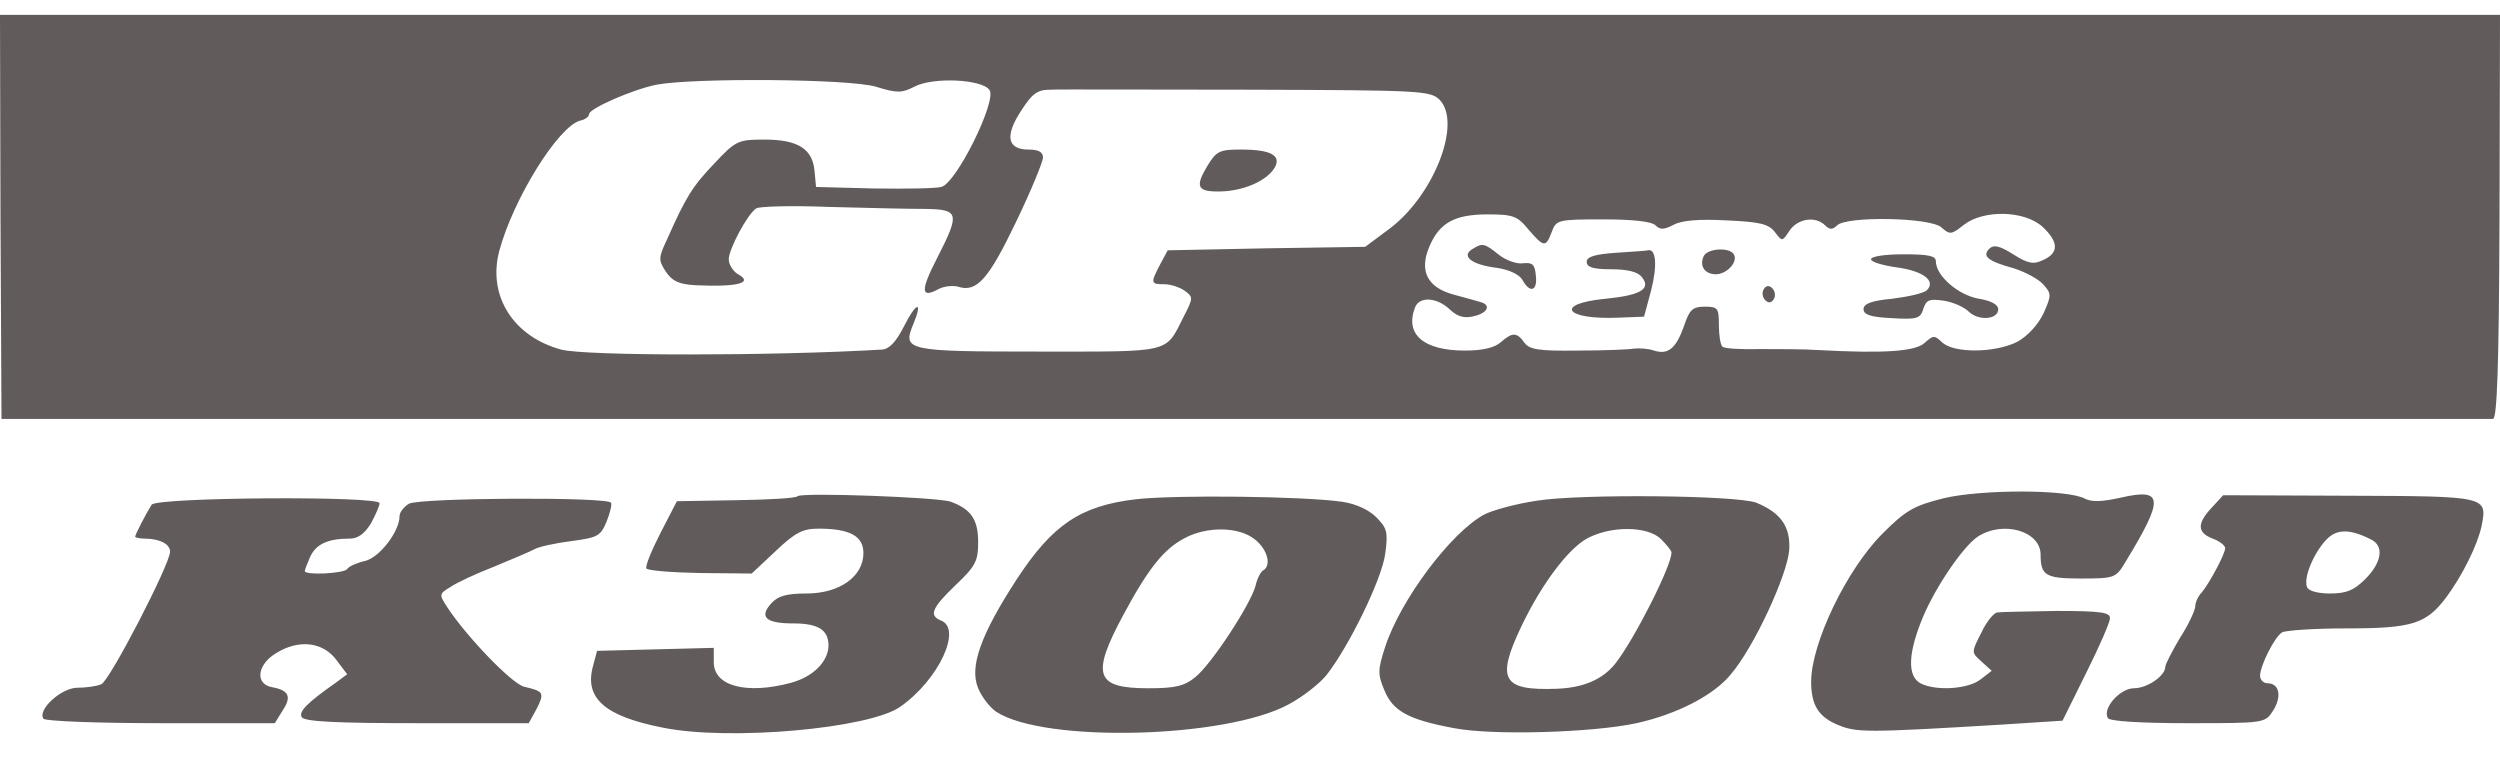
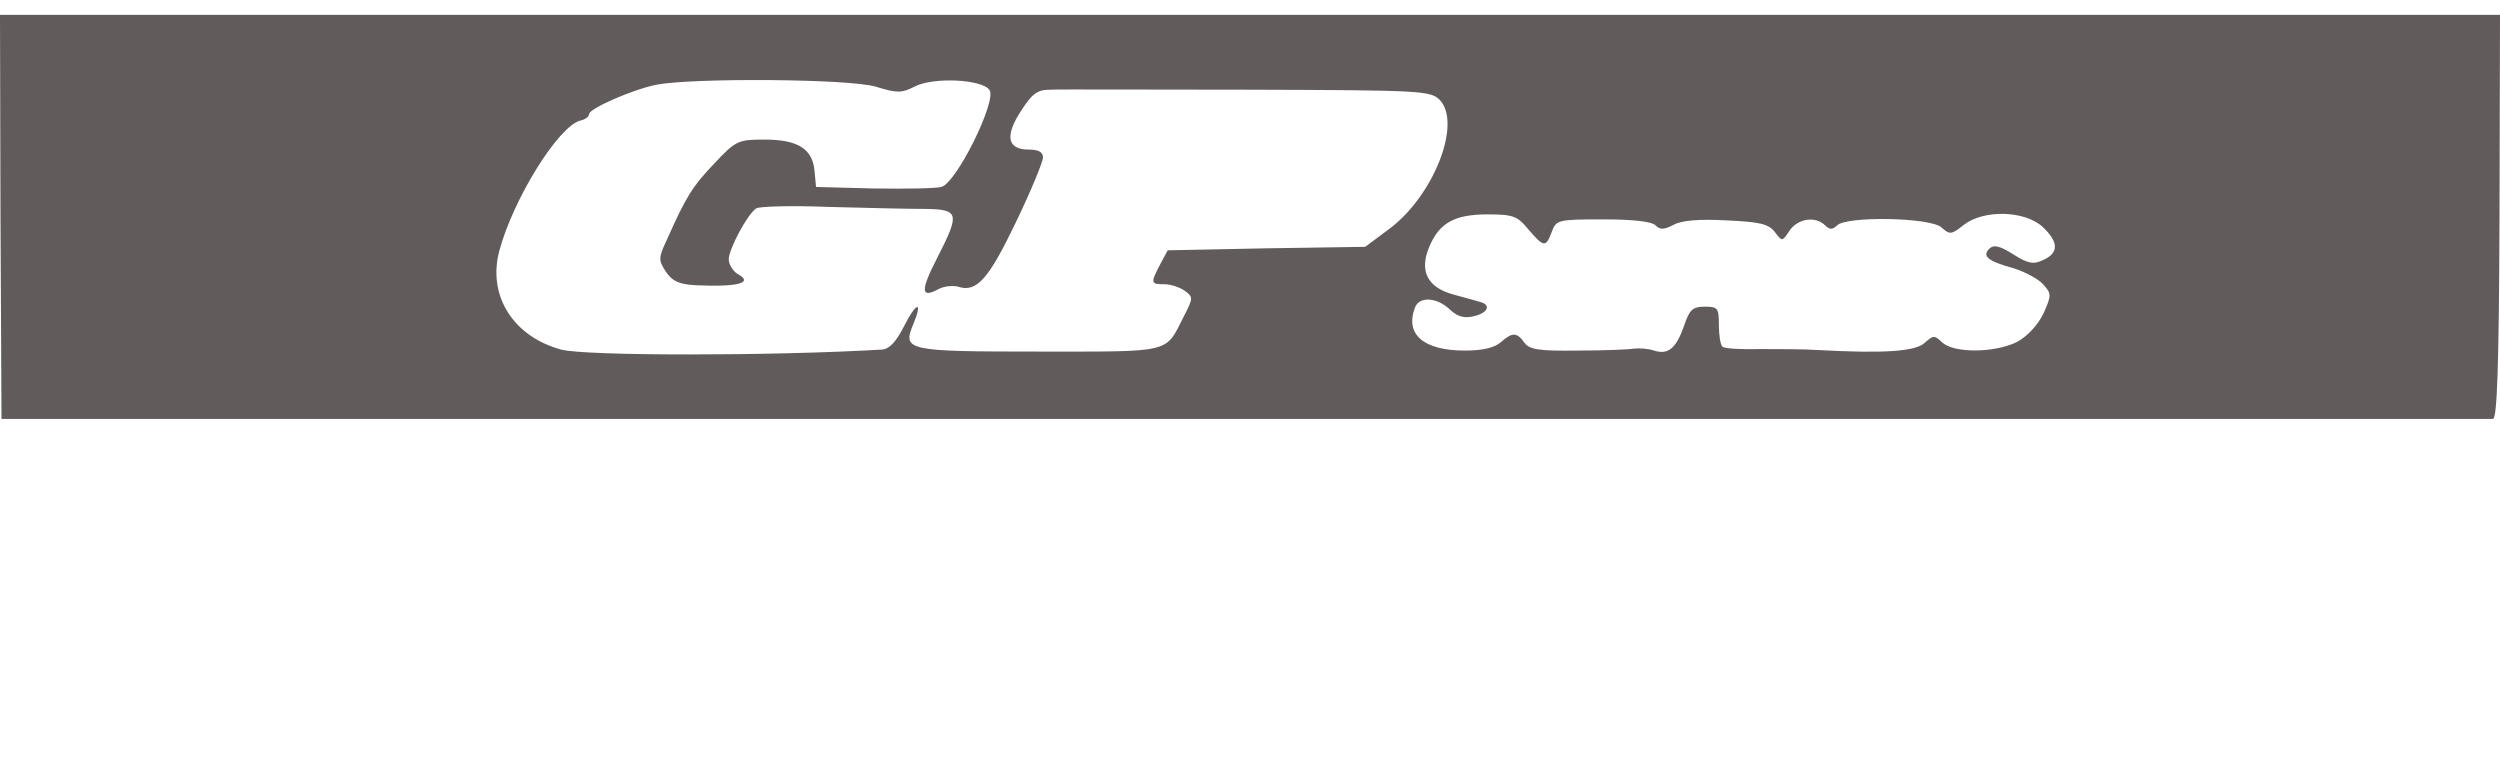
<svg xmlns="http://www.w3.org/2000/svg" height="758" viewBox="14.9 0 501.2 146" width="2500">
  <g fill="#625b5b">
    <path d="m15 40.5.2 40.5h499.5c.8 0 1.2-10.3 1.3-40.5l.1-40.5h-501.2zm175.5-26.1c4.2 1.3 5.2 1.3 7.7 0 3.8-2 13.7-1.5 15.1.7 1.4 2.3-6.7 18.7-9.7 19.4-1.1.3-7.3.4-13.6.3l-11.5-.3-.3-3.2c-.4-4.5-3.4-6.3-10.1-6.3-5.2 0-5.7.2-10 4.8-4.4 4.6-5.7 6.7-9.6 15.5-1.6 3.4-1.6 3.9-.1 6.2 1.3 1.9 2.6 2.5 5.9 2.7 8.7.4 11.8-.5 8.4-2.3-.9-.6-1.7-1.9-1.7-2.9 0-2 3.7-9 5.5-10.2.5-.4 7.1-.6 14.5-.3 7.4.2 16.1.4 19.3.4 6.9.1 7.1.8 2.5 9.8-3.4 6.6-3.3 8.2.2 6.3 1.1-.6 2.9-.8 4-.5 3.7 1.2 6.1-1.5 11.6-13 3-6.2 5.4-12.1 5.4-12.9 0-1.1-.9-1.6-2.9-1.6-4.3 0-4.8-2.8-1.4-7.9 2.1-3.3 3.2-4.1 5.7-4.1 1.7-.1 19.5 0 39.6 0 34.8.1 36.6.2 38.5 2 4.5 4.6-1 18.9-9.8 25.7l-5.1 3.8-19.8.3-19.8.4-1.5 2.8c-2 3.8-1.9 4 .8 4 1.3 0 3.1.6 4.1 1.3 1.8 1.3 1.7 1.5-.3 5.4-3.6 7.2-2.3 6.8-28.9 6.8-26.7 0-27.4-.2-25.2-5.5 2-4.8.6-4.5-1.9.5-1.6 3.1-2.9 4.5-4.4 4.6-21.8 1.3-59.6 1.3-64.3 0-9.6-2.6-14.8-10.8-12.4-19.8 2.8-10.4 11.8-24.9 16.2-26.1 1-.2 1.8-.8 1.8-1.3 0-1.1 8.6-4.9 13.5-5.9 7.3-1.4 38.7-1.2 44 .4zm130.8 28.6c3.1 3.6 3.5 3.7 4.7.5.9-2.4 1.2-2.5 10.3-2.5 5.8 0 9.7.4 10.5 1.2.9.9 1.7.9 3.6-.1 1.6-.9 5.1-1.2 10.6-.9 6.7.3 8.4.7 9.7 2.3 1.5 2 1.5 2 3-.3 1.7-2.4 5.2-2.9 7.1-1 .9.9 1.5.9 2.4 0 1.9-1.9 18.7-1.6 20.9.4 1.7 1.5 2 1.5 4.5-.5 4-3.1 12.2-2.9 15.8.4 3.2 3 3.3 5.2.2 6.6-2 1-3.1.8-6.1-1.1-2.7-1.7-3.9-2-4.8-1.1-1.5 1.5-.2 2.5 4.9 3.9 2.2.7 4.9 2.1 5.9 3.2 1.7 1.9 1.7 2.2.1 5.8-1.1 2.3-3.1 4.5-5.2 5.7-4.4 2.3-12.9 2.4-15.2.1-1.5-1.4-1.7-1.4-3.5.2-1.9 1.7-8.3 2.1-21.2 1.4-2.7-.2-8.1-.2-11.8-.2-3.8.1-7.2-.1-7.5-.5-.4-.4-.7-2.3-.7-4.3 0-3.4-.2-3.7-2.8-3.7-2.5 0-3.1.6-4.2 3.9-1.6 4.5-3.2 5.8-6 4.9-1.1-.4-2.9-.5-4-.4-1.1.2-6.2.4-11.4.4-7.7.1-9.6-.2-10.6-1.6-1.5-2.1-2.4-2.1-4.7-.1-1.2 1.1-3.6 1.7-7.2 1.7-8.4 0-12.1-3.3-10-8.7.9-2.2 4.4-2 7 .5 1.5 1.4 2.9 1.8 4.8 1.3 2.7-.6 3.5-2.2 1.4-2.8-.7-.2-3.1-.9-5.4-1.5-5.3-1.4-7-4.7-5-9.5 2-4.9 5.1-6.6 11.7-6.6 5.1 0 6 .3 8.2 3z" />
-     <path d="m257 30.2c-2.6 4.3-2.1 5.3 2.6 5.2 4.6-.1 9.2-2.1 10.8-4.7 1.5-2.5-.7-3.7-6.7-3.7-4.3 0-4.9.3-6.7 3.2zm53 16.8c-2.2 1.4 0 3.1 4.9 3.7 2.6.4 4.5 1.3 5.2 2.4 1.5 2.8 3.1 2.3 2.7-.9-.2-2.2-.7-2.6-2.6-2.4-1.2.2-3.4-.6-4.8-1.7-3-2.4-3.3-2.4-5.4-1.1zm28.8.7c-4.2.3-5.8.8-5.8 1.8 0 1.1 1.3 1.5 4.9 1.5 3.2 0 5.3.5 6.1 1.5 2 2.4-.1 3.7-7.1 4.4-10.6 1-8.3 4.3 2.6 3.8l5-.2 1.4-5.2c1.3-5 1-8.5-.6-8.1-.4.1-3.4.3-6.5.5zm17.6.8c-.8 1.9.3 3.5 2.5 3.5s4.5-2.5 3.6-4-5.5-1.2-6.1.5zm33.6.5c0 .5 2.2 1.2 5 1.6 5.4.7 8.1 2.7 6.2 4.6-.6.6-3.7 1.3-6.9 1.7-4.2.4-5.8 1-5.8 2.1s1.4 1.6 5.7 1.8c5 .3 5.7.1 6.3-1.9.6-1.8 1.2-2 4.1-1.6 1.9.3 4.1 1.3 5 2.2 2 1.9 5.9 1.6 5.9-.5 0-.9-1.4-1.7-3.9-2.1-4.1-.7-8.6-4.6-8.6-7.5 0-1.1-1.5-1.4-6.5-1.4-3.6 0-6.5.4-6.5 1zm-21.5 6c-.4.6-.3 1.6.3 2.2s1.2.6 1.7-.2c.4-.6.3-1.6-.3-2.2s-1.2-.6-1.7.2zm36.1 41.9c-6 1.5-7.6 2.4-12.3 7.1-7.2 7.2-14.3 22-14.3 29.7 0 4.7 1.5 7.1 5.5 8.7 3.6 1.5 5.9 1.5 32.5-.1l12.4-.8 4.7-9.5c2.6-5.2 4.8-10.2 4.8-11 .1-1.2-1.7-1.5-10.7-1.5-5.9.1-11.3.2-11.9.3-.7.1-2.2 1.9-3.2 4.1-2 3.9-2 3.9 0 5.7l2.1 1.9-2.2 1.7c-2.5 2-9 2.4-12.1.8-2.5-1.4-2.5-5.5 0-12 2.4-6.4 8.3-15.2 11.5-17.4 5.1-3.3 12.6-1.1 12.6 3.6 0 4.2 1 4.8 8.1 4.8 6.7 0 7-.1 8.9-3.3 7.8-12.8 7.7-14.9-1-12.9-3.6.8-5.7.9-7.1.2-3.4-1.9-20.7-1.9-28.3-.1zm-229.8-.4c-.3.4-5.9.7-12.4.8l-11.8.2-3.3 6.4c-1.8 3.5-3.1 6.7-2.8 7.1s5.1.8 10.8.9l10.3.1 4.8-4.5c3.9-3.7 5.4-4.5 8.6-4.5 6.3 0 9 1.5 9 4.9 0 4.7-4.8 8.1-11.4 8.1-4 0-5.7.5-7 1.9-2.6 2.8-1.2 4.1 4.3 4.1 5.1 0 7.1 1.3 7.1 4.5-.1 3.2-3.1 6.2-7.5 7.4-8.9 2.4-15.5.7-15.5-4.1v-2.9l-11.7.3-11.7.3-.8 3c-1.8 6.5 2.3 10.1 14 12.4 13.3 2.7 41.4.2 47.6-4.2 7.7-5.4 12.5-15.7 8.1-17.3-2.4-1-1.8-2.5 3-7.1 4-3.8 4.5-4.8 4.5-8.6 0-4.5-1.4-6.6-5.5-8.1-2.5-.9-29.9-1.9-30.7-1.1zm67.9.6c-11.2 1.3-16.8 5.1-24 16.1-7.2 11.1-9.5 17.5-7.7 21.8.7 1.7 2.3 3.8 3.6 4.7 9.6 6.3 46.1 5.4 58.7-1.5 2.8-1.5 6.1-4.1 7.5-5.8 4.5-5.7 11.1-19.2 11.8-24.3.6-4.4.4-5.2-1.8-7.4-1.5-1.5-4.1-2.7-6.9-3.1-7.8-1.1-33.2-1.4-41.2-.5zm23.7 8c2.6 2 3.5 5.3 1.7 6.3-.5.3-1.2 1.7-1.5 3.1-1 3.7-8.9 15.8-12.1 18.3-2.2 1.8-4.1 2.2-9.4 2.2-10.6 0-11.5-2.6-5-14.7 5-9.3 8.1-13.2 12.3-15.4 4.5-2.4 10.8-2.3 14 .2zm56.6-7.7c-4.1.6-8.9 1.9-10.6 2.8-6.6 3.6-16.7 17-19.8 26.5-1.5 4.6-1.5 5.5-.2 8.6 1.7 4.3 4.9 6 14 7.7 7.8 1.5 27.8.9 36.6-1 8.1-1.8 15.5-5.6 18.9-9.8 4.7-5.5 11.3-19.9 11.7-24.9.3-4.7-1.7-7.5-6.6-9.5-3.9-1.5-35.4-1.8-44-.4zm24.8 7.6c1.2 1.2 2.2 2.4 2.2 2.8 0 2.7-7.5 17.5-11.3 22.3-2.5 3.1-6.3 4.8-11.7 5-10.9.4-12.2-1.8-7.1-12.5 4.1-8.6 9.5-15.7 13.3-17.7 4.8-2.5 11.9-2.4 14.6.1zm110.5-6.2c-3 3.2-2.9 5 .2 6.2 1.4.5 2.5 1.4 2.5 1.9 0 1.2-3.2 7.1-4.7 8.9-.7.7-1.3 2-1.3 2.8 0 .7-1.3 3.6-3 6.2-1.6 2.7-3 5.4-3 5.9 0 1.8-3.6 4.3-6.3 4.3-2.8 0-6.4 4.1-5.2 6 .4.6 6.4 1 16 1 15.4 0 15.5 0 17.1-2.5 1.8-2.8 1.3-5.5-1.1-5.5-.8 0-1.5-.7-1.5-1.5 0-2 2.9-7.8 4.4-8.7.6-.4 6.4-.8 12.9-.8 13.2 0 16-.9 20-6.2 3.2-4.3 6.3-10.5 7.1-14.3 1.2-6 1.2-6-26.5-6.1l-25.3-.1zm32 6.4c2.6 1.3 2.1 4.6-1.2 7.9-2.3 2.3-3.8 2.9-7.1 2.9-2.4 0-4.3-.5-4.6-1.3-.7-1.9 1.3-6.7 3.8-9.4 2.1-2.3 4.8-2.3 9.1-.1zm-445-7c-1.2 1.9-3.3 6-3.3 6.4 0 .2.9.4 1.9.4 3 0 5.1 1.1 5.1 2.6 0 2.5-12.1 25.9-13.8 26.6-.9.4-3.1.7-4.9.7-3.2.1-7.9 4.4-6.7 6.2.3.5 10.8.9 23.4.9h23l1.6-2.6c1.8-2.7 1.2-4-2.1-4.6-3.5-.6-3.1-4.5.7-6.8 4.6-2.9 9.5-2.3 12.2 1.4l2.1 2.8-2.3 1.7c-5.7 4-7.5 5.8-6.8 6.9.5.9 7.2 1.2 23.1 1.2h22.4l1.6-2.9c1.6-3.2 1.4-3.5-2.5-4.4-2.5-.6-11.6-10.1-15.4-15.9-1.7-2.6-1.7-2.7.6-4.1 1.3-.9 5.2-2.7 8.8-4.1 3.6-1.5 7.2-3 8.1-3.5s4.2-1.2 7.3-1.6c5.3-.7 5.9-1 7.1-3.9.7-1.7 1.1-3.4.9-3.8-.8-1.2-38.2-1-40.5.2-1 .6-1.9 1.7-1.9 2.5 0 3.1-4.1 8.4-7 9-1.7.4-3.2 1.1-3.5 1.6-.6.9-8.5 1.3-8.5.4 0-.2.5-1.5 1.1-2.9 1.2-2.5 3.5-3.6 7.9-3.6 1.7 0 3-1 4.3-3.1.9-1.7 1.7-3.5 1.7-4 0-1.5-44.7-1.2-45.7.3z" />
  </g>
</svg>